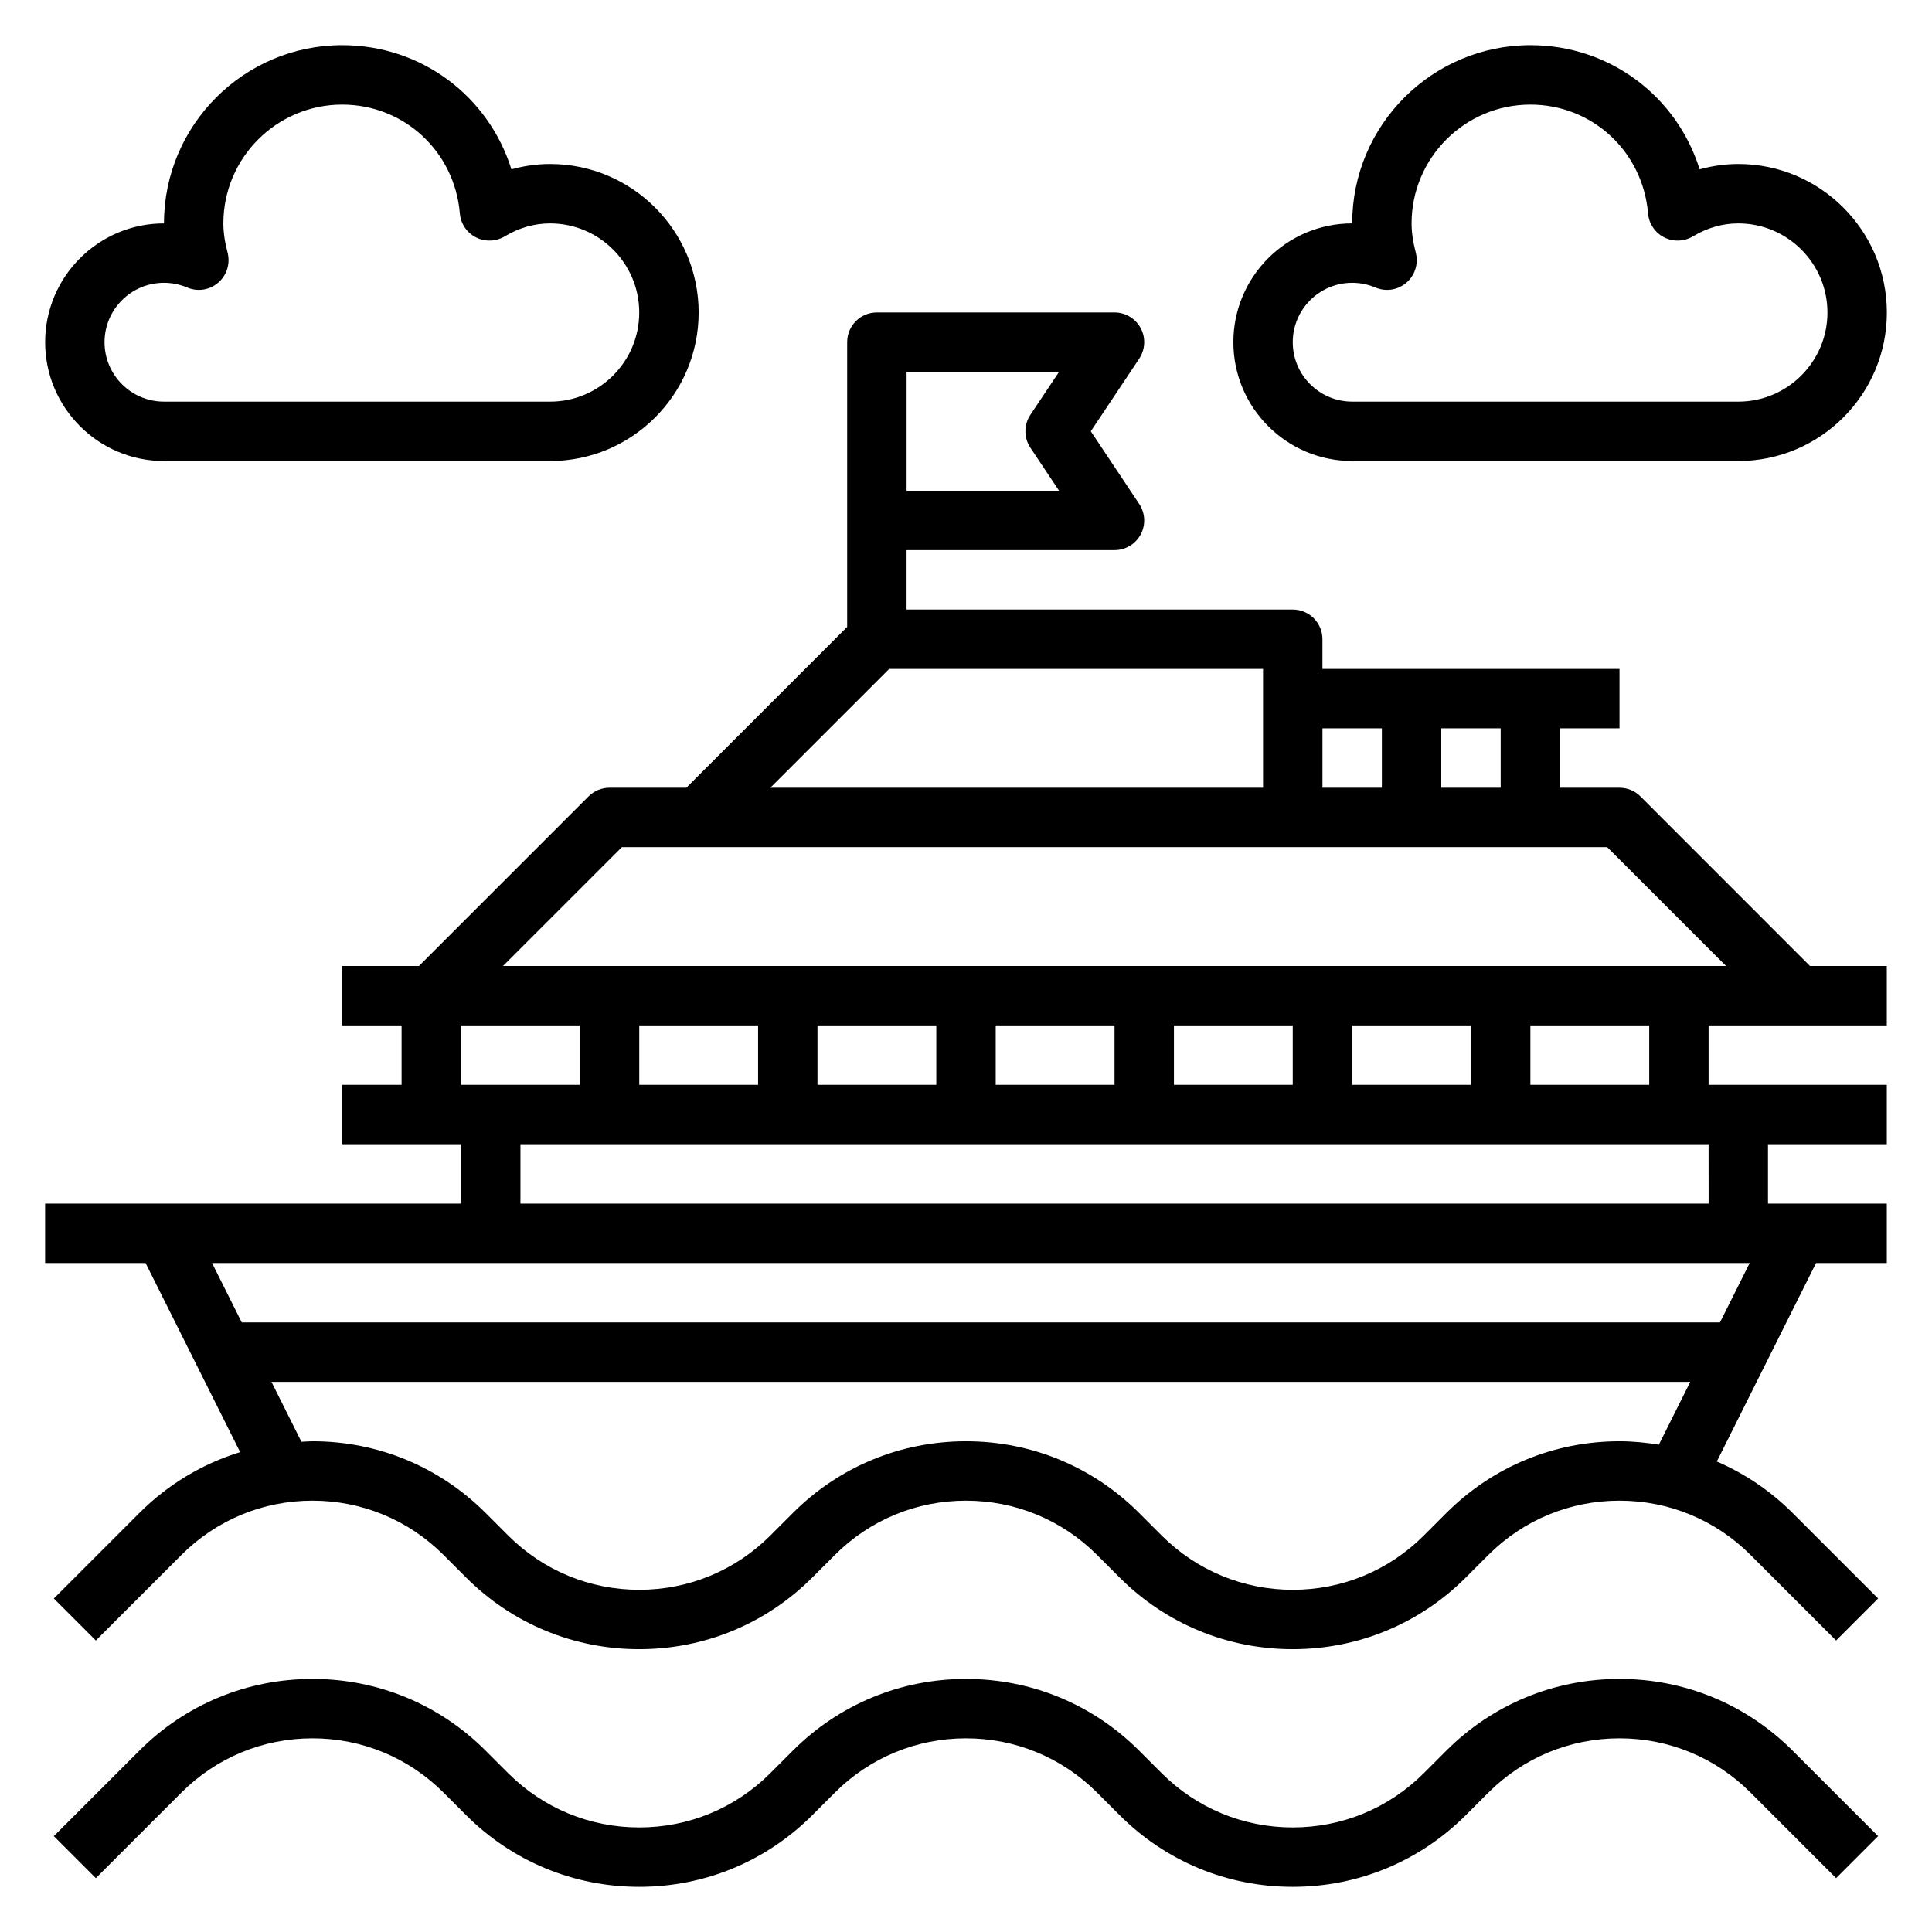
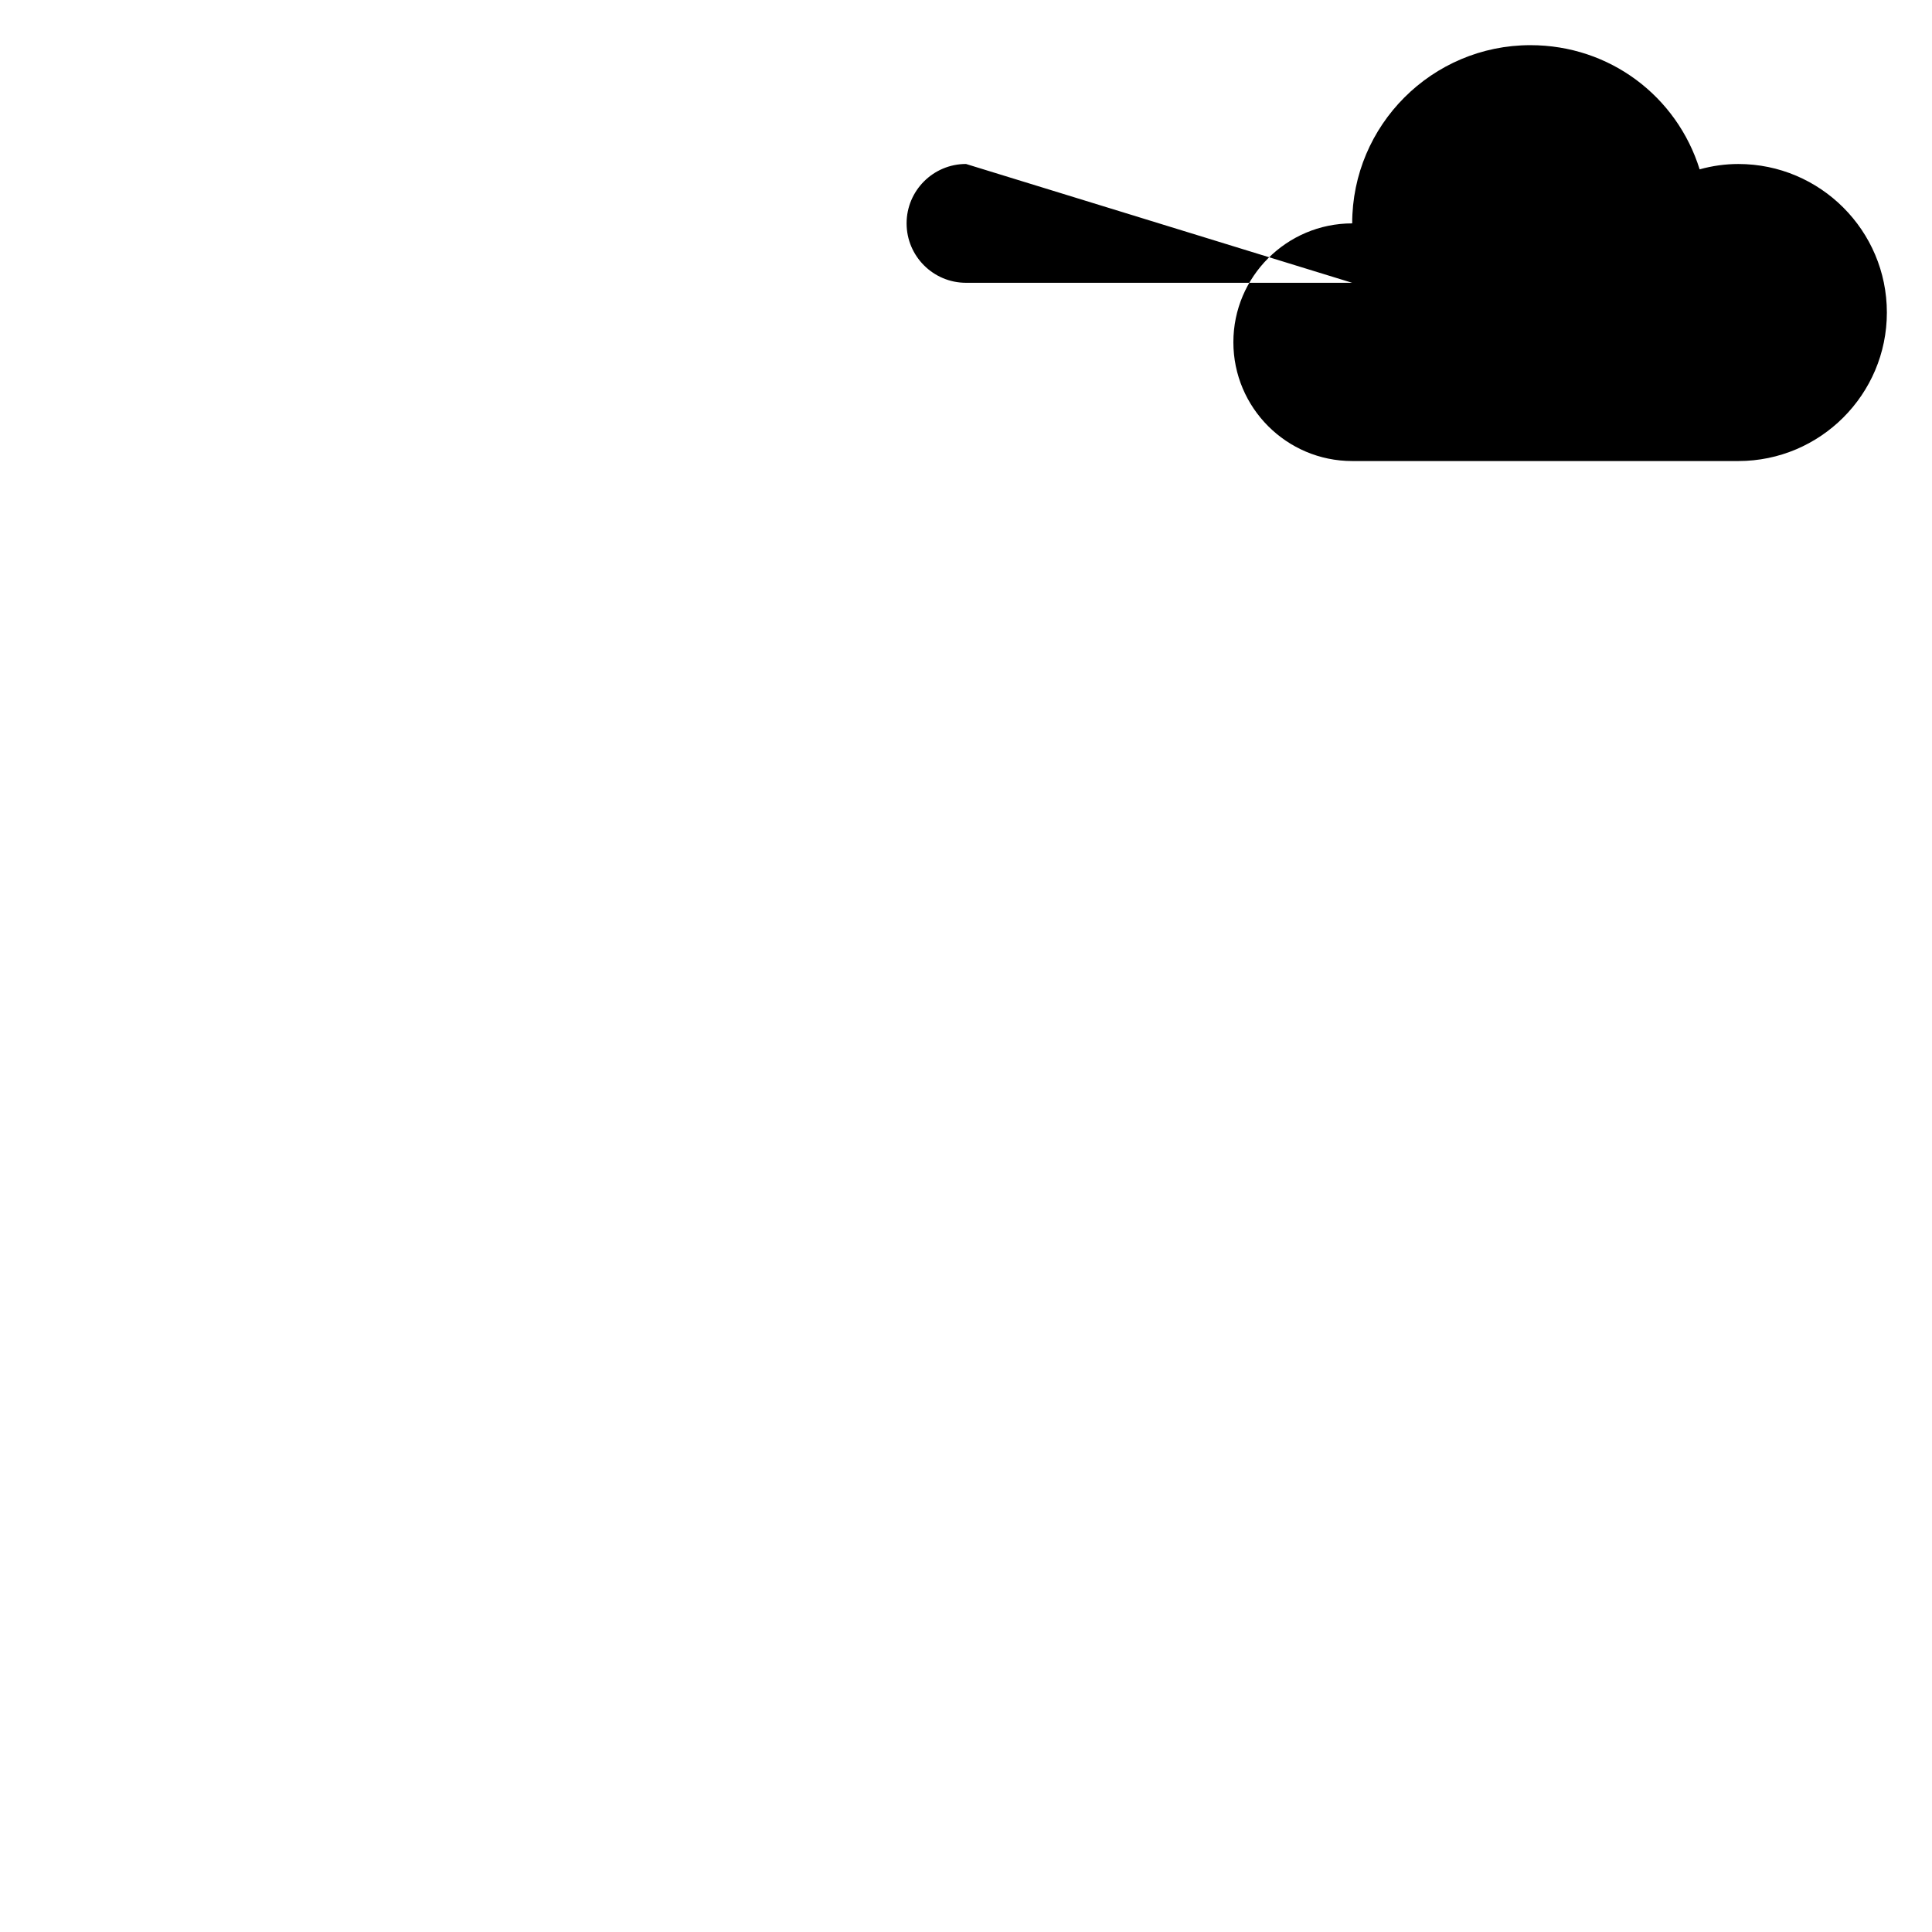
<svg xmlns="http://www.w3.org/2000/svg" fill="#000000" width="800px" height="800px" version="1.1" viewBox="144 144 512 512">
  <g>
-     <path d="m573.18 588.93c-17.336 0-33.621 6.746-45.879 19.004l-5.969 5.969c-9.277 9.281-21.621 14.391-34.746 14.391-13.121 0-25.465-5.109-34.746-14.391l-5.969-5.969c-12.254-12.258-28.543-19.004-45.875-19.004-17.336 0-33.621 6.746-45.879 19.004l-5.969 5.969c-9.281 9.281-21.625 14.391-34.746 14.391s-25.465-5.109-34.746-14.391l-5.969-5.969c-12.258-12.258-28.543-19.004-45.879-19.004s-33.621 6.746-45.879 19.004l-22.664 22.664 11.133 11.133 22.664-22.664c9.281-9.281 21.625-14.391 34.746-14.391s25.465 5.109 34.746 14.391l5.969 5.969c12.258 12.254 28.543 19 45.879 19s33.621-6.746 45.879-19.004l5.969-5.969c9.277-9.277 21.621-14.387 34.746-14.387 13.121 0 25.465 5.109 34.746 14.391l5.969 5.969c12.254 12.254 28.543 19 45.875 19 17.336 0 33.621-6.746 45.879-19.004l5.969-5.969c9.281-9.277 21.621-14.387 34.746-14.387 13.121 0 25.465 5.109 34.746 14.391l22.664 22.664 11.133-11.133-22.664-22.664c-12.258-12.258-28.547-19.004-45.879-19.004z" />
-     <path d="m578.75 355.07c-1.473-1.48-3.473-2.309-5.566-2.309h-15.742v-15.742h15.742v-15.742l-78.723-0.004v-7.871c0-4.344-3.519-7.871-7.871-7.871h-102.34v-15.742h55.105c2.906 0 5.574-1.598 6.941-4.156 1.371-2.559 1.211-5.668-0.395-8.078l-12.828-19.258 12.832-19.246c1.605-2.418 1.762-5.519 0.395-8.078-1.371-2.559-4.043-4.164-6.945-4.164h-62.977c-4.352 0-7.871 3.527-7.871 7.871v75.461l-42.621 42.621h-20.355c-2.094 0-4.094 0.828-5.566 2.305l-44.926 44.93h-20.355v15.742h15.742v15.742h-15.742v15.742h31.484v15.742l-110.21 0.008v15.742h26.625l25.059 50.113c-9.973 3.07-19.121 8.535-26.711 16.129l-22.664 22.664 11.133 11.133 22.664-22.664c9.277-9.289 21.621-14.398 34.742-14.398s25.465 5.109 34.746 14.391l5.969 5.969c12.258 12.254 28.543 19 45.879 19s33.621-6.746 45.879-19.004l5.969-5.969c9.277-9.277 21.621-14.387 34.746-14.387 13.121 0 25.465 5.109 34.746 14.391l5.969 5.969c12.254 12.254 28.543 19 45.875 19 17.336 0 33.621-6.746 45.879-19.004l5.969-5.969c9.281-9.277 21.621-14.387 34.746-14.387 13.121 0 25.465 5.109 34.746 14.391l22.664 22.664 11.133-11.133-22.664-22.664c-5.871-5.871-12.684-10.438-20.074-13.641l26.293-52.594h18.75v-15.742h-31.488v-15.742h31.488v-15.742h-47.23v-15.742h47.23v-15.742h-20.355zm-37.055-2.309h-15.742v-15.742h15.742zm-31.488-15.742v15.742h-15.742v-15.742zm-125.95-94.465h40.398l-7.59 11.375c-1.762 2.644-1.762 6.086 0 8.73l7.59 11.383h-40.398zm-4.613 78.719h99.078v31.488h-130.57zm-70.848 47.234h261.13l31.488 31.488h-324.11zm36.102 47.23v15.742h-31.488v-15.742zm15.742 0h31.488v15.742h-31.488zm47.234 0h31.488v15.742h-31.488zm47.23 0h31.488v15.742h-31.488zm47.234 0h31.488v15.742h-31.488zm-236.16 0h31.488v15.742h-31.488zm307.01 110.21c-17.336 0-33.621 6.746-45.879 19.004l-5.969 5.969c-9.277 9.281-21.621 14.391-34.746 14.391-13.121 0-25.465-5.109-34.746-14.391l-5.969-5.969c-12.254-12.258-28.543-19.004-45.875-19.004-17.336 0-33.621 6.746-45.879 19.004l-5.969 5.969c-9.281 9.281-21.625 14.391-34.746 14.391s-25.465-5.109-34.746-14.391l-5.969-5.969c-12.258-12.258-28.543-19.004-45.879-19.004-0.984 0-1.953 0.102-2.938 0.141l-7.941-15.883h376l-8.32 16.648c-3.426-0.551-6.894-0.906-10.43-0.906zm26.621-31.488h-391.74l-7.871-15.742h407.49zm-3.004-31.484h-314.88v-15.742h314.87zm-15.746-31.488h-31.488v-15.742h31.488z" />
-     <path d="m187.45 266.18h102.34c21.703 0 39.359-17.656 39.359-39.359s-17.656-39.359-39.359-39.359c-3.449 0-6.902 0.48-10.258 1.418-6.027-19.336-23.797-32.91-44.844-32.91-26.051 0-47.234 21.184-47.234 47.234-17.367 0-31.488 14.121-31.488 31.488 0 17.363 14.125 31.488 31.488 31.488zm0-47.234c2.133 0 4.203 0.426 6.164 1.25 2.769 1.18 5.953 0.668 8.211-1.281 2.266-1.945 3.234-5.023 2.496-7.918-0.773-2.977-1.125-5.449-1.125-7.793 0-17.367 14.121-31.488 31.488-31.488 16.383 0 29.789 12.398 31.18 28.836 0.219 2.707 1.836 5.102 4.25 6.344 2.418 1.227 5.289 1.141 7.637-0.25 3.801-2.285 7.856-3.441 12.035-3.441 13.02 0 23.617 10.598 23.617 23.617 0 13.02-10.598 23.617-23.617 23.617l-102.34-0.004c-8.684 0-15.742-7.062-15.742-15.742 0-8.684 7.059-15.746 15.742-15.746z" />
-     <path d="m502.34 266.18h102.34c21.703 0 39.359-17.656 39.359-39.359s-17.656-39.359-39.359-39.359c-3.449 0-6.902 0.48-10.258 1.418-6.031-19.336-23.797-32.91-44.848-32.91-26.047 0-47.23 21.184-47.23 47.23-17.367 0-31.488 14.121-31.488 31.488 0 17.367 14.121 31.492 31.488 31.492zm0-47.234c2.133 0 4.203 0.426 6.164 1.25 2.769 1.18 5.953 0.668 8.211-1.281 2.266-1.953 3.234-5.031 2.488-7.926-0.766-2.969-1.121-5.441-1.121-7.785 0-17.367 14.121-31.488 31.488-31.488 16.383 0 29.789 12.398 31.18 28.836 0.219 2.707 1.836 5.102 4.25 6.344 2.418 1.227 5.297 1.141 7.637-0.25 3.805-2.285 7.859-3.441 12.039-3.441 13.02 0 23.617 10.598 23.617 23.617 0 13.02-10.598 23.617-23.617 23.617l-102.34-0.004c-8.684 0-15.742-7.062-15.742-15.742-0.004-8.684 7.059-15.746 15.742-15.746z" />
+     <path d="m502.34 266.18h102.34c21.703 0 39.359-17.656 39.359-39.359s-17.656-39.359-39.359-39.359c-3.449 0-6.902 0.48-10.258 1.418-6.031-19.336-23.797-32.91-44.848-32.91-26.047 0-47.23 21.184-47.23 47.23-17.367 0-31.488 14.121-31.488 31.488 0 17.367 14.121 31.492 31.488 31.492zm0-47.234l-102.34-0.004c-8.684 0-15.742-7.062-15.742-15.742-0.004-8.684 7.059-15.746 15.742-15.746z" />
  </g>
</svg>